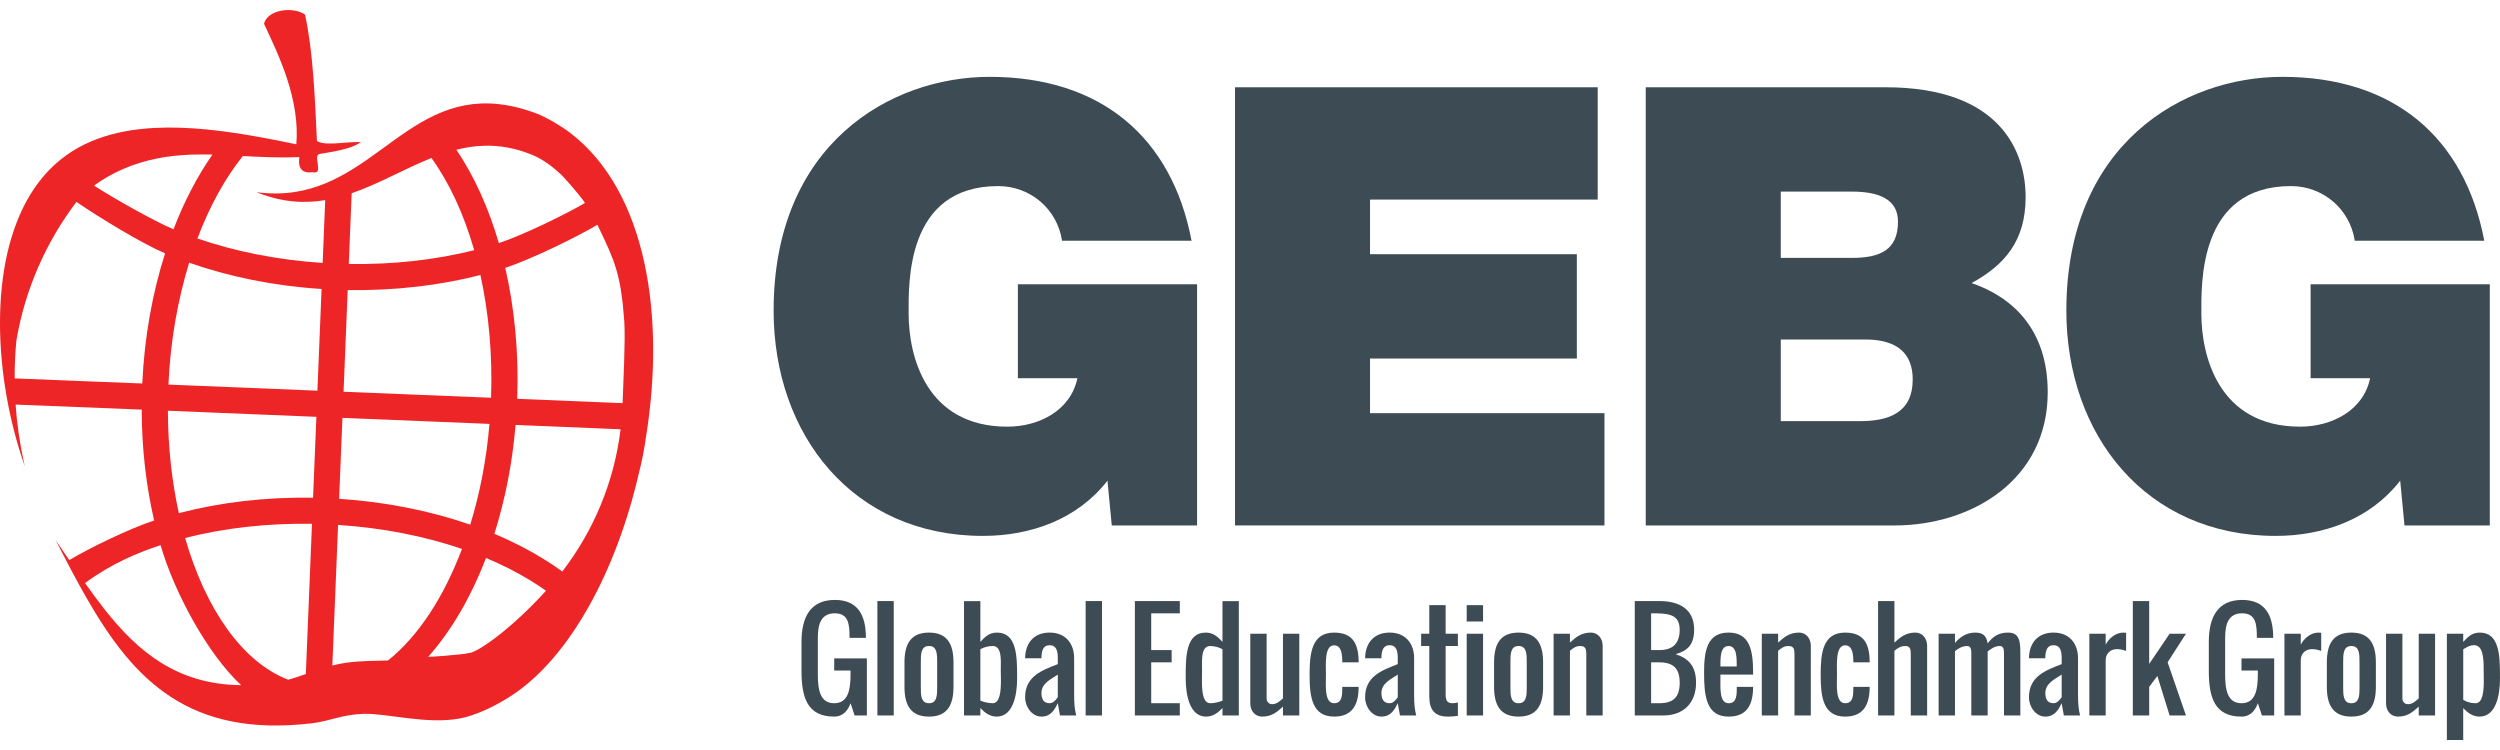
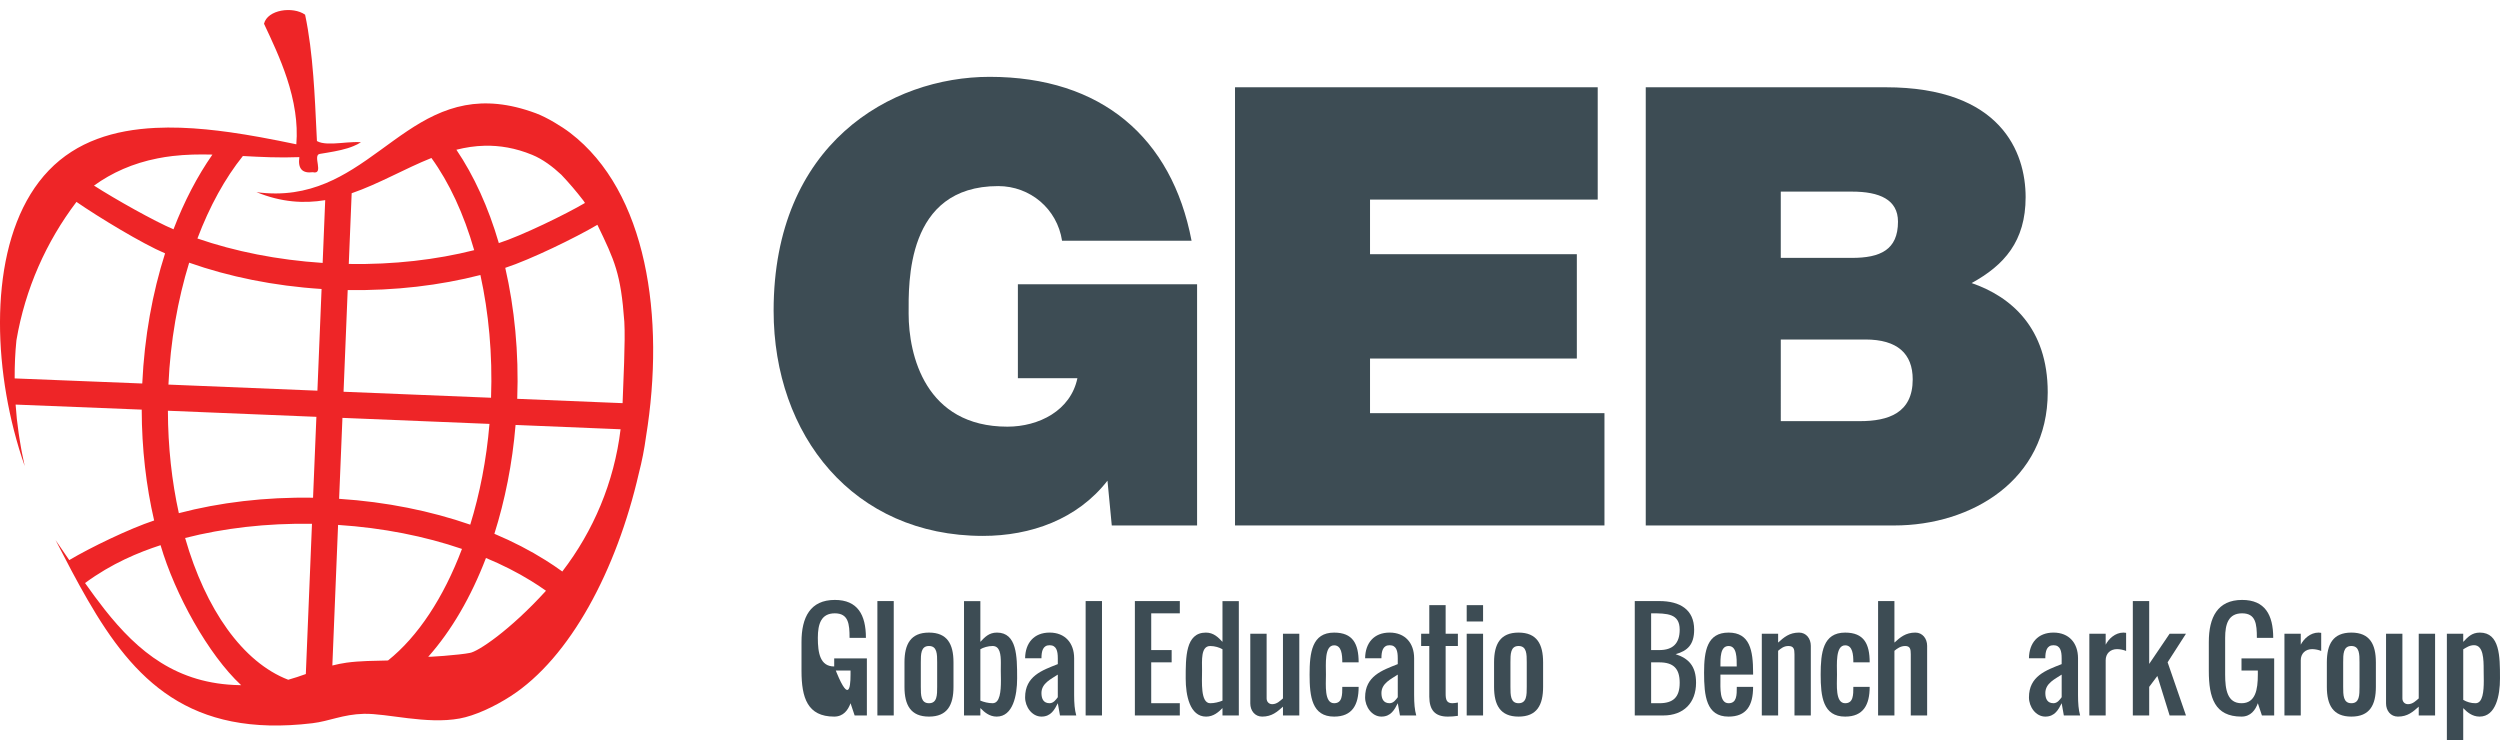
<svg xmlns="http://www.w3.org/2000/svg" version="1.1" id="Layer_1" x="0px" y="0px" width="200px" height="60px" viewBox="0 0 200 60" enable-background="new 0 0 200 60" xml:space="preserve">
  <g>
    <g>
      <g>
-         <path fill="#3D4C54" d="M68.043,53.969v-0.326h-1.307v-0.972h2.614v4.566h-0.979l-0.328-0.979     c-0.194,0.539-0.568,1.07-1.307,1.07c-2.136,0-2.616-1.5-2.616-3.656v-2.318c0-1.966,0.699-3.36,2.666-3.36     c1.828,0,2.487,1.195,2.487,3.034h-1.308c0-1.114-0.087-1.962-1.18-1.962c-1.093,0-1.358,0.848-1.358,1.962v2.941     c0,1.205,0.178,2.289,1.308,2.289C67.86,56.258,68.043,55.163,68.043,53.969z" />
+         <path fill="#3D4C54" d="M68.043,53.969v-0.326h-1.307v-0.972h2.614v4.566h-0.979l-0.328-0.979     c-0.194,0.539-0.568,1.07-1.307,1.07c-2.136,0-2.616-1.5-2.616-3.656v-2.318c0-1.966,0.699-3.36,2.666-3.36     c1.828,0,2.487,1.195,2.487,3.034h-1.308c0-1.114-0.087-1.962-1.18-1.962c-1.093,0-1.358,0.848-1.358,1.962c0,1.205,0.178,2.289,1.308,2.289C67.86,56.258,68.043,55.163,68.043,53.969z" />
        <path fill="#3D4C54" d="M70.191,57.237v-9.152h1.308v9.152H70.191z" />
        <path fill="#3D4C54" d="M72.358,54.949v-1.961c0-1.451,0.49-2.381,1.96-2.381c1.472,0,1.961,0.93,1.961,2.381v1.961     c0,1.45-0.49,2.379-1.961,2.379C72.849,57.328,72.358,56.399,72.358,54.949z M73.665,52.988v1.961c0,0.653,0,1.309,0.654,1.309     c0.654,0,0.654-0.655,0.654-1.309v-1.961c0-0.654,0-1.308-0.654-1.308C73.665,51.681,73.665,52.334,73.665,52.988z" />
        <path fill="#3D4C54" d="M79.736,57.328c-0.597,0-1.005-0.372-1.307-0.684v0.593h-1.308v-9.146h1.308v3.257     c0.352-0.373,0.684-0.741,1.327-0.741c1.6,0,1.614,1.912,1.614,3.597v0.086C81.37,55.618,81.043,57.328,79.736,57.328z      M80.068,53.033c0-0.669-0.067-1.353-0.658-1.353c-0.363,0-0.742,0.117-0.981,0.259v4.112c0.292,0.118,0.643,0.206,0.981,0.206     c0.587,0,0.664-0.95,0.664-1.81c0-0.296-0.011-0.582-0.011-0.813C80.063,53.452,80.068,53.243,80.068,53.033z" />
        <path fill="#3D4C54" d="M85.931,52.661v2.941c0,0.669,0.041,1.171,0.169,1.635h-1.302l-0.173-0.979     c-0.261,0.516-0.553,1.07-1.308,1.07c-0.755,0-1.308-0.775-1.308-1.535c0-1.702,1.354-2.167,2.616-2.663v-0.469     c0-0.577-0.108-1.043-0.655-1.043c-0.535,0-0.653,0.471-0.653,1.043h-1.308c0.016-1.234,0.72-2.054,1.961-2.054     C85.211,50.607,85.931,51.445,85.931,52.661z M83.316,55.444c0,0.491,0.185,0.813,0.653,0.813c0.317,0,0.517-0.298,0.655-0.481     v-1.808C84.109,54.316,83.316,54.652,83.316,55.444z" />
        <path fill="#3D4C54" d="M86.851,57.237v-9.152h1.308v9.152H86.851z" />
        <path fill="#3D4C54" d="M92.097,52.988v3.27h2.288v0.979H90.79v-9.152h3.596v0.98h-2.288v2.941h1.634v0.981H92.097z" />
        <path fill="#3D4C54" d="M97.798,51.349v-3.257h1.308v9.146h-1.308v-0.593c-0.302,0.312-0.715,0.684-1.308,0.684     c-1.312,0-1.634-1.716-1.634-3.038c0-1.71-0.02-3.683,1.615-3.683C97.088,50.607,97.457,50.987,97.798,51.349z M96.818,56.258     c0.336,0,0.688-0.088,0.98-0.206v-4.112c-0.239-0.142-0.618-0.259-0.98-0.259c-0.766,0-0.654,1.171-0.654,1.955     C96.164,54.53,96.026,56.258,96.818,56.258z" />
        <path fill="#3D4C54" d="M100.973,57.328c-0.582,0-0.95-0.474-0.95-1.057v-5.572h1.307v5.174c0,0.271,0.185,0.461,0.449,0.461     c0.384,0,0.639-0.282,0.858-0.461v-5.174h1.307v6.538h-1.307v-0.705C102.173,56.946,101.754,57.328,100.973,57.328z" />
        <path fill="#3D4C54" d="M106.729,56.258c0.654,0,0.654-0.655,0.654-1.309h1.308c0,1.436-0.507,2.379-1.962,2.379     c-1.771,0-1.962-1.592-1.962-3.359s0.19-3.361,1.962-3.361c1.497,0,1.962,0.894,1.962,2.381h-1.308     c0-0.613-0.053-1.363-0.654-1.363c-0.788,0-0.654,1.517-0.654,2.344C106.075,54.79,105.93,56.258,106.729,56.258z" />
        <path fill="#3D4C54" d="M113.13,52.661v2.941c0,0.669,0.04,1.171,0.169,1.635h-1.302l-0.175-0.979     c-0.259,0.516-0.552,1.07-1.308,1.07c-0.754,0-1.305-0.775-1.305-1.535c0-1.702,1.353-2.167,2.612-2.663v-0.469     c0-0.577-0.104-1.043-0.652-1.043c-0.535,0-0.655,0.471-0.655,1.043h-1.305c0.015-1.234,0.718-2.054,1.96-2.054     C112.411,50.607,113.13,51.445,113.13,52.661z M110.515,55.444c0,0.491,0.186,0.813,0.655,0.813c0.316,0,0.515-0.298,0.652-0.481     v-1.808C111.308,54.316,110.515,54.652,110.515,55.444z" />
        <path fill="#3D4C54" d="M115.824,57.328c-1.053,0-1.472-0.552-1.481-1.583v-4.064h-0.652v-0.981h0.652v-2.287h1.308v2.287h0.98     v0.981h-0.98v3.815c0,0.464,0.071,0.762,0.541,0.762c0.122,0,0.321-0.031,0.439-0.054v1.063     C116.304,57.309,116.14,57.328,115.824,57.328z" />
        <path fill="#3D4C54" d="M118.646,48.412v1.307h-1.31v-1.307H118.646z M118.646,50.699v6.538h-1.31v-6.538H118.646z" />
        <path fill="#3D4C54" d="M119.525,54.949v-1.961c0-1.451,0.491-2.381,1.96-2.381c1.472,0,1.963,0.93,1.963,2.381v1.961     c0,1.45-0.491,2.379-1.963,2.379C120.017,57.328,119.525,56.399,119.525,54.949z M120.835,52.988v1.961     c0,0.653,0,1.309,0.65,1.309c0.655,0,0.655-0.655,0.655-1.309v-1.961c0-0.654,0-1.308-0.655-1.308     C120.835,51.681,120.835,52.334,120.835,52.988z" />
-         <path fill="#3D4C54" d="M127.271,50.607c0.577,0,0.941,0.486,0.941,1.058v5.572h-1.308v-4.903c0-0.414-0.067-0.653-0.491-0.653     c-0.367,0-0.603,0.204-0.817,0.383v5.174h-1.308v-6.538h1.308v0.707C126.057,50.987,126.491,50.607,127.271,50.607z" />
        <path fill="#3D4C54" d="M133.068,57.237h-2.287v-9.152h1.961c1.648,0,2.79,0.675,2.79,2.288c0,1.19-0.527,1.696-1.482,1.961     c1.019,0.337,1.634,0.926,1.634,2.288C135.684,56.234,134.683,57.237,133.068,57.237z M134.375,50.373     c0-1.291-0.997-1.308-2.285-1.308v2.941h0.652C133.825,52.007,134.375,51.477,134.375,50.373z M132.742,52.988h-0.652v3.27h0.652     c1.13,0,1.633-0.492,1.633-1.636C134.375,53.478,133.872,52.988,132.742,52.988z" />
        <path fill="#3D4C54" d="M138.287,56.258c0.657,0,0.657-0.649,0.657-1.309h1.304c0,1.506-0.542,2.379-1.967,2.379     c-1.783,0-1.955-1.658-1.955-3.512c0-1.774,0.254-3.209,1.961-3.209c1.706,0,1.961,1.435,1.961,3.209v0.152h-2.614v0.326     C137.634,55.051,137.552,56.258,138.287,56.258z M138.287,51.681c-0.676,0-0.653,0.96-0.653,1.635h1.305     C138.938,52.635,138.954,51.681,138.287,51.681z" />
        <path fill="#3D4C54" d="M143.926,50.607c0.578,0,0.939,0.486,0.939,1.058v5.572h-1.307v-4.903c0-0.414-0.065-0.653-0.49-0.653     c-0.367,0-0.603,0.204-0.818,0.383v5.174h-1.306v-6.538h1.306v0.707C142.711,50.987,143.146,50.607,143.926,50.607z" />
        <path fill="#3D4C54" d="M147.613,56.258c0.654,0,0.654-0.655,0.654-1.309h1.307c0,1.436-0.506,2.379-1.961,2.379     c-1.773,0-1.96-1.592-1.96-3.359s0.187-3.361,1.96-3.361c1.497,0,1.961,0.894,1.961,2.381h-1.307     c0-0.613-0.052-1.363-0.654-1.363c-0.786,0-0.654,1.517-0.654,2.344C146.959,54.79,146.812,56.258,147.613,56.258z" />
        <path fill="#3D4C54" d="M153.23,50.607c0.575,0,0.941,0.486,0.941,1.058v5.572h-1.309v-4.903c0-0.395-0.047-0.653-0.448-0.653     c-0.37,0-0.645,0.204-0.86,0.383v5.174h-1.307v-9.152h1.307v3.321C152.015,50.987,152.449,50.607,153.23,50.607z" />
-         <path fill="#3D4C54" d="M159.013,52.12v5.117h-1.308v-4.744c0-0.373,0.036-0.813-0.327-0.813c-0.417,0-0.744,0.219-0.98,0.413     v5.144h-1.308v-6.538h1.308v0.741c0.354-0.419,0.858-0.833,1.629-0.833c0.649,0,0.889,0.292,0.986,0.864     c0.384-0.5,0.823-0.864,1.635-0.864c1.006,0,0.98,0.869,0.98,1.874v4.756h-1.309v-4.77c0-0.363,0.03-0.787-0.327-0.787     C159.563,51.681,159.253,51.926,159.013,52.12z" />
        <path fill="#3D4C54" d="M166.242,52.661v2.941c0,0.669,0.04,1.171,0.168,1.635h-1.303l-0.173-0.979     c-0.262,0.516-0.551,1.07-1.308,1.07c-0.758,0-1.309-0.775-1.309-1.535c0-1.702,1.354-2.167,2.616-2.663v-0.469     c0-0.577-0.107-1.043-0.653-1.043c-0.538,0-0.654,0.471-0.654,1.043h-1.309c0.017-1.234,0.721-2.054,1.963-2.054     C165.521,50.607,166.242,51.445,166.242,52.661z M163.627,55.444c0,0.491,0.183,0.813,0.654,0.813     c0.314,0,0.515-0.298,0.653-0.481v-1.808C164.418,54.316,163.627,54.652,163.627,55.444z" />
        <path fill="#3D4C54" d="M169.879,50.607c0.065,0,0.114,0.013,0.21,0.021v1.448c-0.194-0.079-0.47-0.146-0.725-0.146     c-0.541,0-0.91,0.354-0.91,0.894v4.414h-1.307v-6.538h1.307v0.875C168.689,51.117,169.206,50.607,169.879,50.607z" />
        <path fill="#3D4C54" d="M171.934,53.115l1.635-2.416h1.308l-1.468,2.283l1.468,4.255h-1.308l-0.981-3.161l-0.653,0.873v2.288     h-1.309v-9.152h1.309V53.115z" />
        <path fill="#3D4C54" d="M180.627,53.969v-0.326h-1.307v-0.972h2.614v4.566h-0.98l-0.327-0.979     c-0.195,0.539-0.568,1.07-1.307,1.07c-2.137,0-2.615-1.5-2.615-3.656v-2.318c0-1.966,0.7-3.36,2.664-3.36     c1.83,0,2.488,1.195,2.488,3.034h-1.308c0-1.114-0.088-1.962-1.181-1.962c-1.092,0-1.357,0.848-1.357,1.962v2.941     c0,1.205,0.18,2.289,1.309,2.289C180.443,56.258,180.627,55.163,180.627,53.969z" />
        <path fill="#3D4C54" d="M185.487,50.607c0.066,0,0.113,0.013,0.209,0.021v1.448c-0.192-0.079-0.47-0.146-0.724-0.146     c-0.542,0-0.911,0.354-0.911,0.894v4.414h-1.306v-6.538h1.306v0.875C184.299,51.117,184.813,50.607,185.487,50.607z" />
        <path fill="#3D4C54" d="M186.148,54.949v-1.961c0-1.451,0.49-2.381,1.961-2.381c1.472,0,1.961,0.93,1.961,2.381v1.961     c0,1.45-0.489,2.379-1.961,2.379C186.639,57.328,186.148,56.399,186.148,54.949z M187.454,52.988v1.961     c0,0.653,0,1.309,0.655,1.309c0.652,0,0.652-0.655,0.652-1.309v-1.961c0-0.654,0-1.308-0.652-1.308     C187.454,51.681,187.454,52.334,187.454,52.988z" />
        <path fill="#3D4C54" d="M191.834,57.328c-0.584,0-0.951-0.474-0.951-1.057v-5.572h1.309v5.174c0,0.271,0.185,0.461,0.448,0.461     c0.385,0,0.64-0.282,0.858-0.461v-5.174h1.308v6.538h-1.308v-0.705C193.033,56.946,192.614,57.328,191.834,57.328z" />
        <path fill="#3D4C54" d="M198.366,57.328c-0.591,0-1.012-0.367-1.308-0.679v2.549h-1.308v-8.499h1.308v0.654     c0.357-0.378,0.684-0.746,1.329-0.746c1.598,0,1.612,1.912,1.612,3.591v0.097C200,55.623,199.674,57.328,198.366,57.328z      M198.693,53.591c0-0.817-0.011-1.976-0.771-1.976c-0.356,0-0.621,0.187-0.863,0.331v4.044c0.286,0.169,0.618,0.268,0.98,0.268     c0.587,0,0.664-0.95,0.664-1.805c0-0.295-0.01-0.582-0.01-0.811V53.591z" />
      </g>
      <path fill="#3D4C54" d="M88.598,38.454c-2.406,3.092-6.138,4.418-9.967,4.418c-10.359,0-16.742-8.051-16.742-18.018    c0-13.355,9.377-18.707,17.282-18.707c8.935,0,14.582,4.861,16.153,13.109h-10.36c-0.392-2.552-2.553-4.369-5.106-4.369    c-7.414,0-7.168,7.806-7.168,10.211c0,3.29,1.326,9.035,7.904,9.035c2.505,0,5.058-1.277,5.598-3.879h-4.762v-7.513h14.336v19.295    h-6.825L88.598,38.454z" />
      <path fill="#3D4C54" d="M98.801,6.982h29.016v8.985h-18.215v4.369h16.545v8.347h-16.545v4.37h18.755v8.983H98.801V6.982z" />
      <path fill="#3D4C54" d="M131.66,6.982h19.197c9.229,0,11.193,5.205,11.193,8.788c0,3.535-1.718,5.449-4.321,6.875    c3.143,1.08,6.089,3.583,6.089,8.739c0,7.021-6.089,10.653-12.274,10.653H131.66V6.982z M142.462,20.631h5.694    c2.258,0,3.683-0.638,3.683-2.897c0-1.767-1.473-2.405-3.683-2.405h-5.694V20.631z M142.462,33.691h6.333    c2.258,0,4.222-0.638,4.222-3.339c0-2.062-1.228-3.192-3.78-3.192h-6.774V33.691z" />
-       <path fill="#3D4C54" d="M192.016,38.454c-2.405,3.092-6.138,4.418-9.967,4.418c-10.359,0-16.741-8.051-16.741-18.018    c0-13.355,9.376-18.707,17.282-18.707c8.935,0,14.581,4.861,16.152,13.109h-10.36c-0.393-2.552-2.553-4.369-5.105-4.369    c-7.414,0-7.168,7.806-7.168,10.211c0,3.29,1.325,9.035,7.903,9.035c2.506,0,5.058-1.277,5.599-3.879h-4.763v-7.513h14.336v19.295    h-6.825L192.016,38.454z" />
    </g>
    <g>
      <path fill="#EE2527" d="M45.616,10.631c-0.686-0.524-1.87-1.244-2.74-1.568c-2.204-0.82-4.041-0.941-5.667-0.64    c-1.718,0.32-3.198,1.109-4.614,2.053c-1.465,0.977-2.861,2.116-4.383,3.058c-0.682,0.424-1.39,0.806-2.14,1.119    c-1.6,0.667-3.395,1.012-5.553,0.719c2.006,0.819,3.808,0.92,5.498,0.639l-0.205,5.023c-3.633-0.239-7.031-0.924-10.018-1.955    c0.977-2.585,2.214-4.828,3.636-6.598c1.423,0.077,2.901,0.155,4.518,0.089c-0.131,0.925,0.237,1.314,1.073,1.207    c0.953,0.225-0.063-1.396,0.574-1.467c0.193-0.031,0.384-0.063,0.576-0.095c0.759-0.126,1.5-0.272,2.116-0.531    c0.213-0.087,0.412-0.187,0.59-0.306c-0.18-0.016-0.375-0.015-0.576-0.009c-0.688,0.024-1.462,0.139-2.1,0.11    c-0.33-0.014-0.624-0.066-0.846-0.195c-0.046-0.974-0.089-1.949-0.143-2.916c-0.042-0.772-0.088-1.54-0.149-2.292    c-0.135-1.723-0.332-3.381-0.655-4.902c-0.977-0.686-3.012-0.408-3.287,0.726c0.612,1.299,1.312,2.778,1.835,4.367    c0.285,0.869,0.517,1.77,0.652,2.695c0.125,0.842,0.17,1.707,0.099,2.582c-0.96-0.201-1.93-0.396-2.905-0.573    c-0.804-0.146-1.609-0.277-2.412-0.392c-0.637-0.089-1.271-0.165-1.901-0.227c-1.38-0.132-2.738-0.186-4.043-0.122    c-3.316,0.161-6.31,1.08-8.539,3.398c-4.402,4.576-4.699,13.364-2.791,20.803c0.251,0.977,0.538,1.934,0.861,2.852    c-0.085-0.376-0.162-0.751-0.234-1.127c-0.021-0.112-0.039-0.224-0.061-0.335c-0.051-0.28-0.097-0.563-0.14-0.844    c-0.018-0.112-0.035-0.225-0.051-0.336c-0.053-0.377-0.103-0.755-0.144-1.131c0-0.004-0.001-0.009-0.001-0.013    c-0.04-0.379-0.072-0.754-0.097-1.131l10.088,0.403v0.002c0.005,3.134,0.359,6.12,0.994,8.866    c-1.988,0.658-5.119,2.174-6.792,3.17c-0.361-0.533-0.725-1.067-1.096-1.602c0.857,1.657,1.692,3.271,2.569,4.785    c3.702,6.406,8.123,11.048,17.978,9.867c1.354-0.162,2.448-0.713,4.114-0.752c1.87-0.046,5.01,0.862,7.669,0.374    c1.201-0.222,2.74-0.922,4.083-1.789c4.753-3.067,8.469-10.081,10.247-17.815c0.249-0.96,0.442-1.94,0.577-2.94    C53.237,25.369,51.756,15.332,45.616,10.631z M38.771,11.659c1.197-0.027,2.453,0.174,3.798,0.726    c0.844,0.344,1.652,0.952,2.339,1.596c0.618,0.653,1.202,1.334,1.749,2.048c0.013,0.018,0.027,0.036,0.041,0.055    c0.033,0.051,0.064,0.101,0.099,0.153c-1.489,0.88-5.043,2.615-6.891,3.21c-0.833-2.86-1.989-5.392-3.395-7.468    C37.243,11.793,37.995,11.677,38.771,11.659z M27.484,31.34l0.332-8.136c3.793,0.061,7.384-0.373,10.617-1.203    c0.659,3.002,0.977,6.323,0.851,9.819L27.484,31.34z M39.158,33.912c-0.241,2.881-0.778,5.594-1.538,8.061    c-3.151-1.091-6.701-1.822-10.491-2.067l0.266-6.474l0.003-0.002L39.158,33.912z M34.514,12.639    c1.423,1.964,2.593,4.478,3.421,7.374c-3.032,0.766-6.439,1.164-10.033,1.104l0.232-5.658    C30.324,14.704,32.377,13.493,34.514,12.639z M25.726,23.119l-0.333,8.135l-11.918-0.487c0.157-3.51,0.752-6.805,1.658-9.752    C18.309,22.135,21.898,22.874,25.726,23.119z M25.044,39.818c-3.838-0.066-7.479,0.381-10.737,1.235    c-0.557-2.531-0.869-5.294-0.875-8.194l11.879,0.487L25.044,39.818L25.044,39.818z M12.6,12.672    c0.392-0.077,0.79-0.144,1.204-0.19c1.083-0.125,2.133-0.143,3.19-0.115c-1.2,1.72-2.254,3.733-3.114,5.978    c-1.526-0.645-4.658-2.405-6.36-3.498C8.95,13.814,10.634,13.058,12.6,12.672z M11.381,30.68L1.173,30.273    c0-0.011,0-0.023,0-0.036c0,0,0,0,0-0.003c-0.003-1.017,0.039-2.026,0.142-3.016c0.701-4.12,2.388-7.886,4.802-11.067    c1.75,1.211,5.259,3.342,7.089,4.117C12.199,23.423,11.555,26.939,11.381,30.68z M8.363,48.748L8.363,48.748    c-0.531-0.673-1.045-1.377-1.557-2.102c-0.001-0.002-0.003-0.002-0.003-0.004c2.145-1.578,4.291-2.457,6.042-3.028    c1.153,3.936,3.816,8.753,6.447,11.2h-0.002c-0.037,0-0.074,0-0.112-0.002C14.154,54.726,11.042,52.145,8.363,48.748z     M23.058,54.38c-3.639-1.397-6.613-5.631-8.248-11.341c3.058-0.782,6.506-1.195,10.148-1.133l-0.492,12.017    C24.005,54.089,23.541,54.246,23.058,54.38z M27.732,53.012c-0.407,0.055-0.781,0.139-1.144,0.229l0.458-11.247    c3.592,0.232,6.952,0.909,9.912,1.92c-1.469,3.897-3.529,7.021-5.917,8.924C29.916,52.867,28.801,52.867,27.732,53.012z     M37.581,52.234c-0.718,0.158-3.741,0.381-3.302,0.285c1.827-2.062,3.4-4.749,4.598-7.881c1.301,0.54,2.502,1.151,3.587,1.819    c0.423,0.258,0.829,0.527,1.215,0.804C40.781,50.445,38.215,52.15,37.581,52.234z M44.984,45.72    c-0.428-0.312-0.875-0.611-1.337-0.902c-1.242-0.781-2.615-1.49-4.097-2.115c0.844-2.669,1.437-5.6,1.695-8.707l7.167,0.295    l1.234,0.051C49.129,38.605,47.461,42.494,44.984,45.72z M49.807,32.252l-0.897-0.036l-7.531-0.31    c0.135-3.723-0.222-7.267-0.958-10.479c2.017-0.659,5.623-2.412,7.371-3.443c1.388,2.881,1.874,3.901,2.154,7.754    C50.041,27.302,49.855,30.691,49.807,32.252z" />
    </g>
  </g>
</svg>